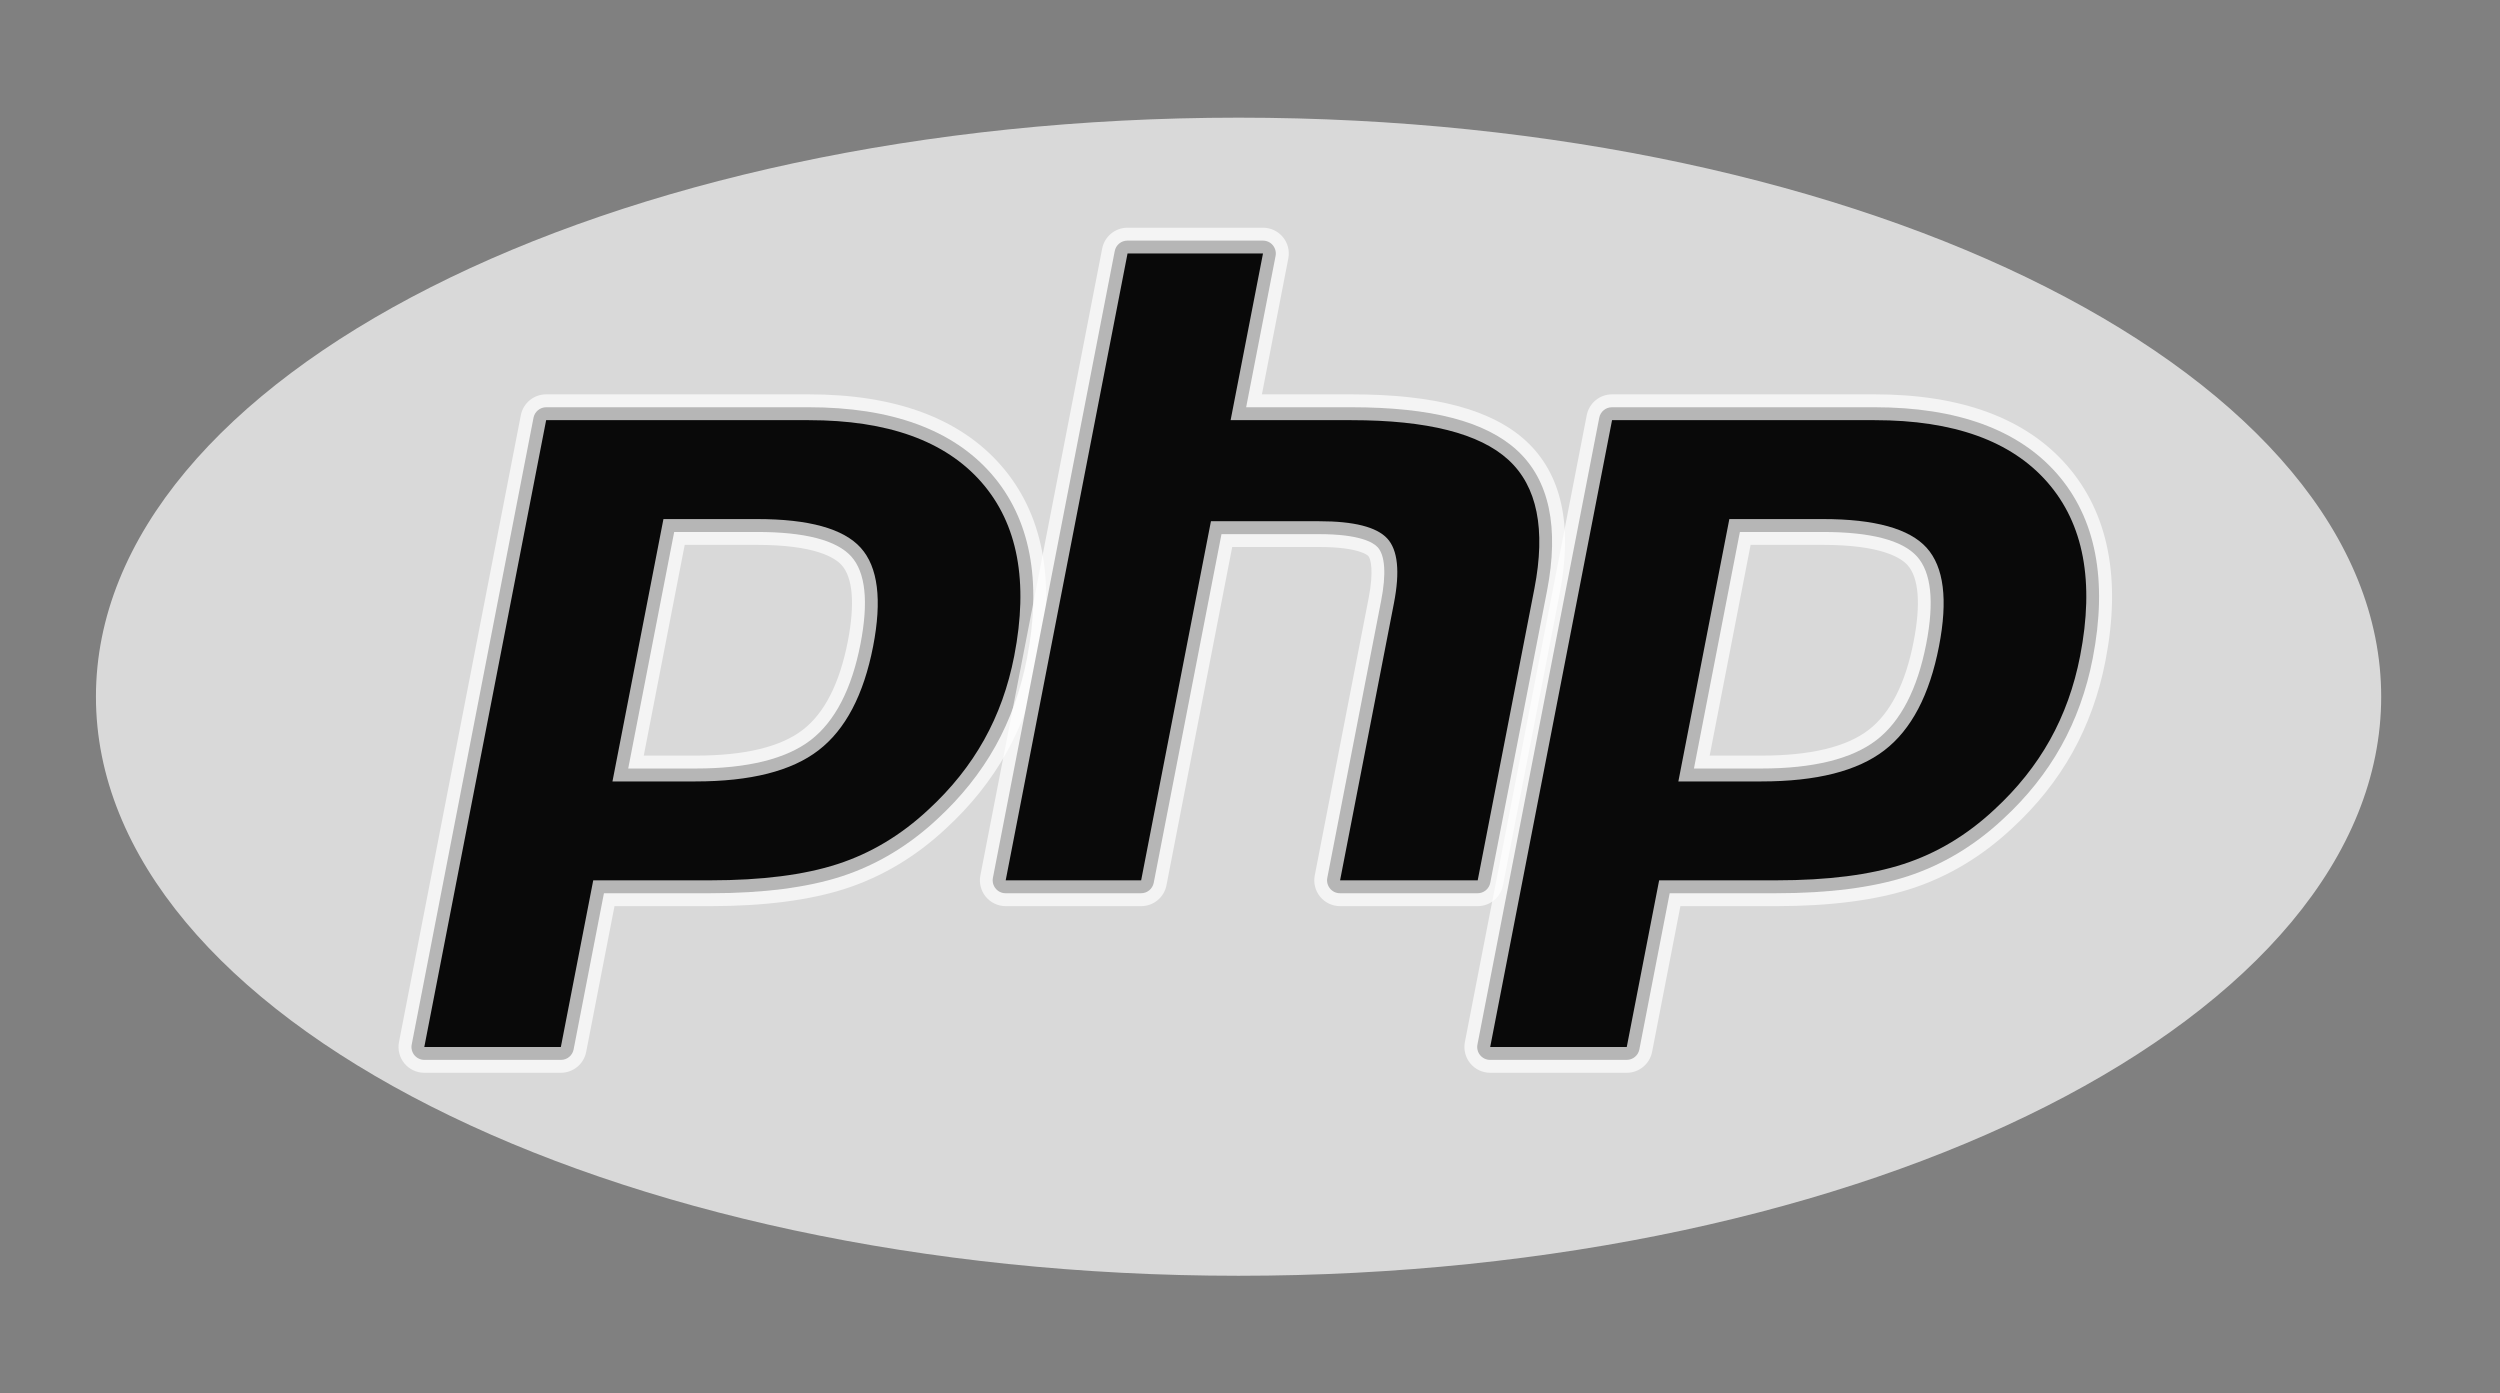
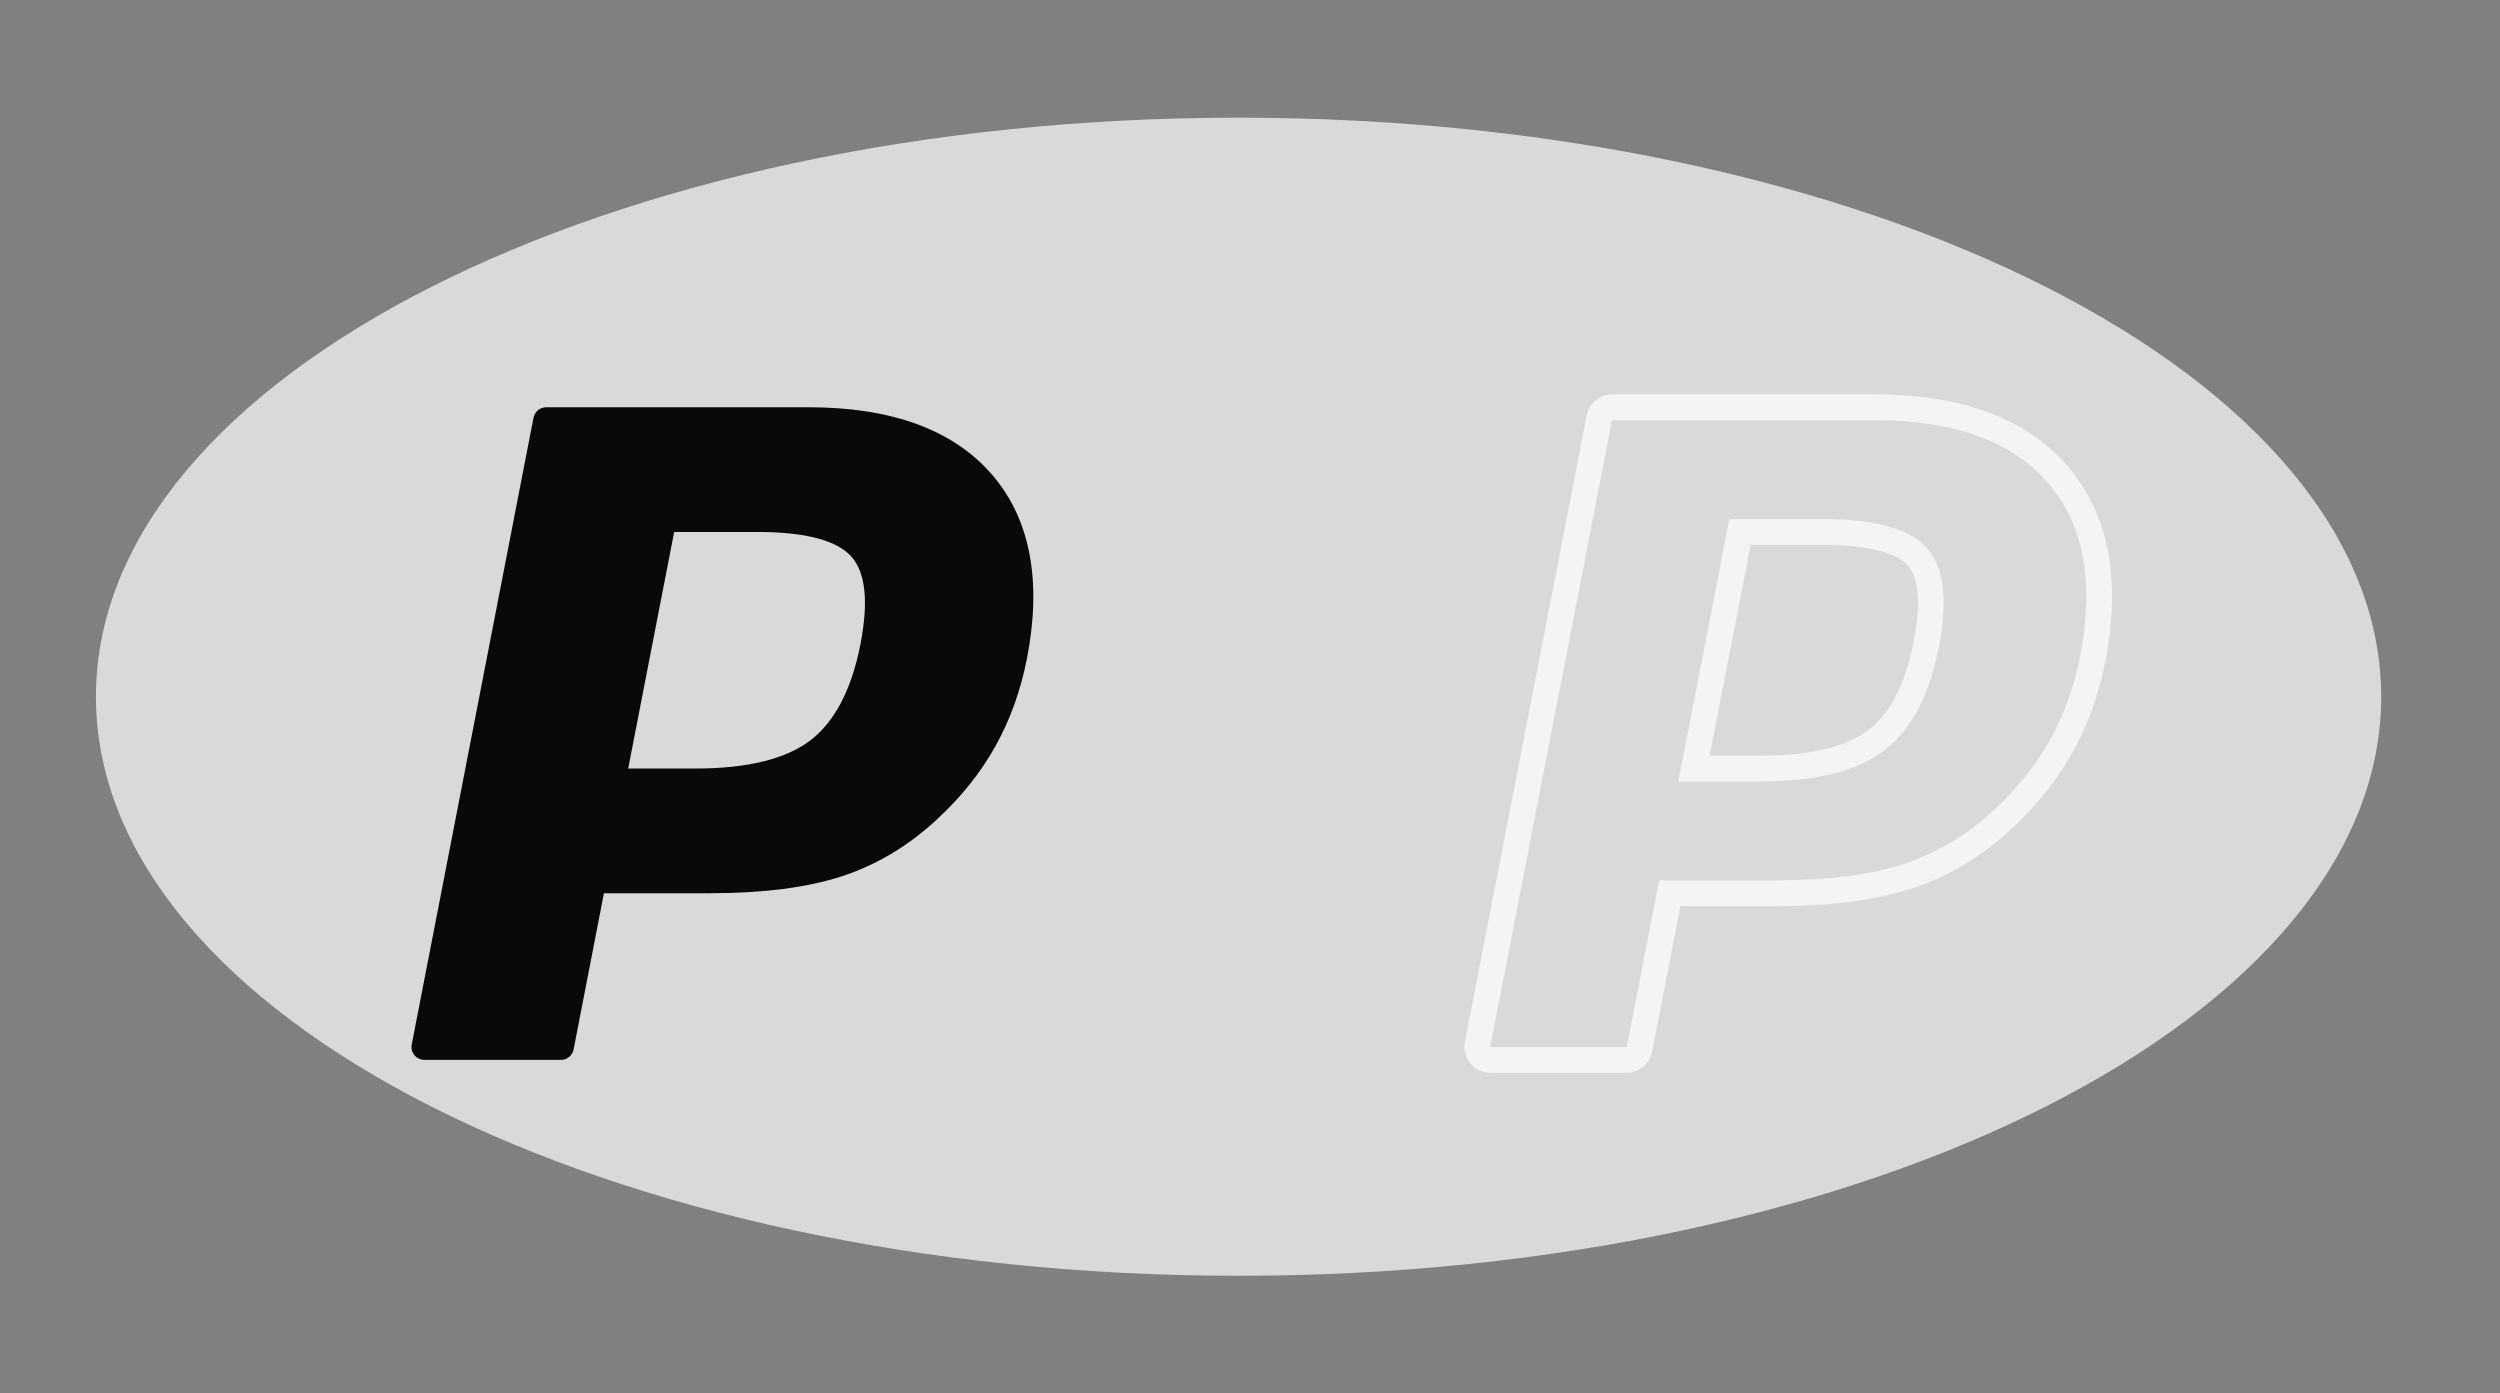
<svg xmlns="http://www.w3.org/2000/svg" width="61" height="34" viewBox="0 0 61 34" fill="none">
  <rect x="0" y="0" width="61" height="34" fill="#808080" stroke="none" />
  <mask id="mask0_2739_4006" style="mask-type:luminance" maskUnits="userSpaceOnUse" x="0" y="0" width="61" height="34">
    <path d="M0 9.53674e-07H60.444V34H0V9.53674e-07Z" fill="white" />
  </mask>
  <g mask="url(#mask0_2739_4006)">
    <path d="M30.221 31.129C45.618 31.129 58.101 24.803 58.101 17C58.101 9.197 45.618 2.871 30.221 2.871C14.823 2.871 2.341 9.197 2.341 17C2.341 24.803 14.823 31.129 30.221 31.129Z" fill="white" fill-opacity="0.7" />
  </g>
  <mask id="mask1_2739_4006" style="mask-type:luminance" maskUnits="userSpaceOnUse" x="0" y="0" width="61" height="34">
    <path d="M0 3.50177e-07H60.444V34H0V3.50177e-07Z" fill="white" />
  </mask>
  <g mask="url(#mask1_2739_4006)">
    <path d="M16.973 18.752C18.239 18.752 19.184 18.518 19.782 18.058C20.373 17.602 20.782 16.813 20.996 15.712C21.196 14.683 21.12 13.965 20.77 13.577C20.413 13.181 19.64 12.98 18.473 12.98H16.45L15.328 18.752H16.973ZM10.355 25.861C10.261 25.861 10.172 25.819 10.112 25.747C10.052 25.674 10.028 25.579 10.046 25.486L13.018 10.192C13.047 10.044 13.177 9.937 13.328 9.937H19.735C21.748 9.937 23.247 10.484 24.189 11.562C25.136 12.646 25.428 14.162 25.058 16.066C24.907 16.842 24.648 17.563 24.288 18.208C23.927 18.854 23.45 19.451 22.87 19.985C22.175 20.634 21.39 21.105 20.536 21.383C19.697 21.656 18.618 21.795 17.331 21.795H14.736L13.996 25.607C13.967 25.755 13.837 25.861 13.687 25.861H10.355Z" fill="#090909" />
-     <path d="M16.707 13.295H18.471C19.88 13.295 20.369 13.604 20.535 13.788C20.811 14.094 20.863 14.739 20.686 15.652C20.486 16.676 20.117 17.401 19.588 17.808C19.047 18.226 18.166 18.437 16.971 18.437H15.708L16.707 13.295ZM19.733 9.622H13.326C13.024 9.622 12.765 9.836 12.708 10.132L9.735 25.426C9.699 25.611 9.748 25.802 9.867 25.947C9.987 26.092 10.165 26.176 10.353 26.176H13.685C13.986 26.176 14.246 25.962 14.303 25.666L14.994 22.11H17.329C18.649 22.11 19.761 21.966 20.633 21.682C21.529 21.391 22.353 20.897 23.083 20.214C23.687 19.659 24.184 19.036 24.561 18.361C24.938 17.687 25.208 16.935 25.366 16.126C25.755 14.121 25.439 12.516 24.424 11.355C23.42 10.205 21.841 9.622 19.733 9.622ZM14.944 19.067H16.971C18.314 19.067 19.315 18.814 19.972 18.307C20.63 17.801 21.073 16.956 21.304 15.772C21.524 14.636 21.424 13.834 21.002 13.366C20.581 12.899 19.737 12.665 18.471 12.665H16.188L14.944 19.067ZM19.733 10.252C21.66 10.252 23.066 10.757 23.95 11.769C24.834 12.781 25.1 14.193 24.747 16.006C24.602 16.753 24.357 17.436 24.011 18.054C23.665 18.673 23.213 19.239 22.655 19.753C21.99 20.375 21.251 20.819 20.438 21.083C19.624 21.348 18.588 21.48 17.329 21.48H14.475L13.685 25.546H10.353L13.326 10.252H19.733Z" fill="white" fill-opacity="0.7" />
-     <path d="M32.696 21.795C32.601 21.795 32.512 21.753 32.453 21.68C32.393 21.608 32.368 21.512 32.386 21.42L33.701 14.653C33.827 14.009 33.796 13.547 33.615 13.352C33.504 13.233 33.171 13.033 32.187 13.033H29.804L28.151 21.54C28.122 21.688 27.993 21.795 27.842 21.795H24.537C24.442 21.795 24.353 21.753 24.294 21.68C24.234 21.608 24.209 21.512 24.227 21.42L27.2 6.125C27.229 5.977 27.358 5.871 27.509 5.871H30.815C30.909 5.871 30.998 5.913 31.058 5.985C31.117 6.058 31.142 6.153 31.124 6.245L30.406 9.937H32.969C34.922 9.937 36.245 10.281 37.017 10.989C37.803 11.712 38.048 12.867 37.746 14.423L36.362 21.54C36.334 21.688 36.204 21.795 36.053 21.795H32.696Z" fill="#090909" />
-     <path d="M30.817 5.556H27.512C27.21 5.556 26.951 5.769 26.893 6.065L23.921 21.36C23.885 21.544 23.933 21.735 24.053 21.881C24.173 22.026 24.351 22.11 24.539 22.11H27.844C28.146 22.11 28.405 21.896 28.462 21.6L30.066 13.347H32.189C33.172 13.347 33.378 13.557 33.386 13.566C33.446 13.63 33.524 13.927 33.395 14.593L32.08 21.36C32.044 21.544 32.092 21.735 32.212 21.881C32.332 22.026 32.51 22.11 32.698 22.11H36.056C36.357 22.11 36.616 21.896 36.674 21.6L38.057 14.483C38.382 12.812 38.104 11.559 37.232 10.757C36.4 9.993 35.006 9.622 32.972 9.622H30.791L31.435 6.305C31.471 6.121 31.423 5.93 31.303 5.785C31.183 5.64 31.005 5.556 30.817 5.556ZM30.817 6.185L30.027 10.252H32.972C34.825 10.252 36.102 10.575 36.806 11.221C37.509 11.867 37.72 12.915 37.439 14.363L36.056 21.48H32.698L34.013 14.713C34.162 13.943 34.107 13.418 33.848 13.138C33.588 12.858 33.035 12.718 32.189 12.718H29.547L27.844 21.48H24.539L27.512 6.185H30.817Z" fill="white" fill-opacity="0.7" />
-     <path d="M42.976 18.752C44.242 18.752 45.188 18.518 45.786 18.058C46.377 17.603 46.786 16.813 47 15.712C47.2 14.683 47.124 13.965 46.774 13.577C46.417 13.181 45.644 12.98 44.477 12.98H42.453L41.332 18.752H42.976ZM36.359 25.861C36.265 25.861 36.176 25.819 36.116 25.747C36.056 25.674 36.032 25.579 36.05 25.486L39.022 10.192C39.051 10.044 39.181 9.937 39.332 9.937H45.738C47.752 9.937 49.251 10.484 50.193 11.562C51.14 12.646 51.432 14.162 51.062 16.066C50.911 16.842 50.652 17.563 50.291 18.208C49.931 18.854 49.454 19.451 48.874 19.985C48.179 20.634 47.394 21.105 46.54 21.383C45.7 21.656 44.622 21.795 43.335 21.795H40.74L40 25.607C39.971 25.755 39.841 25.861 39.691 25.861H36.359Z" fill="#090909" />
    <path d="M42.715 13.295H44.479C45.887 13.295 46.377 13.604 46.543 13.788C46.819 14.094 46.871 14.739 46.693 15.652C46.494 16.676 46.125 17.401 45.596 17.808C45.054 18.226 44.174 18.437 42.979 18.437H41.716L42.715 13.295ZM45.741 9.622H39.334C39.032 9.622 38.773 9.836 38.716 10.132L35.743 25.426C35.707 25.611 35.756 25.802 35.875 25.947C35.995 26.092 36.173 26.176 36.361 26.176H39.693C39.994 26.176 40.253 25.962 40.311 25.666L41.002 22.11H43.337C44.657 22.11 45.769 21.966 46.64 21.682C47.536 21.391 48.361 20.897 49.091 20.214C49.695 19.659 50.192 19.036 50.569 18.361C50.945 17.687 51.216 16.935 51.373 16.126C51.763 14.121 51.446 12.516 50.432 11.355C49.428 10.205 47.849 9.622 45.741 9.622ZM40.952 19.067H42.979C44.322 19.067 45.322 18.814 45.98 18.307C46.638 17.801 47.081 16.956 47.311 15.772C47.532 14.636 47.432 13.834 47.01 13.366C46.588 12.899 45.745 12.665 44.479 12.665H42.196L40.952 19.067ZM45.741 10.252C47.668 10.252 49.074 10.757 49.958 11.769C50.842 12.781 51.108 14.193 50.755 16.006C50.61 16.753 50.364 17.436 50.019 18.054C49.673 18.673 49.221 19.239 48.663 19.753C47.998 20.375 47.258 20.819 46.445 21.083C45.632 21.348 44.596 21.48 43.337 21.48H40.483L39.693 25.546H36.361L39.334 10.252H45.741Z" fill="white" fill-opacity="0.7" />
  </g>
</svg>